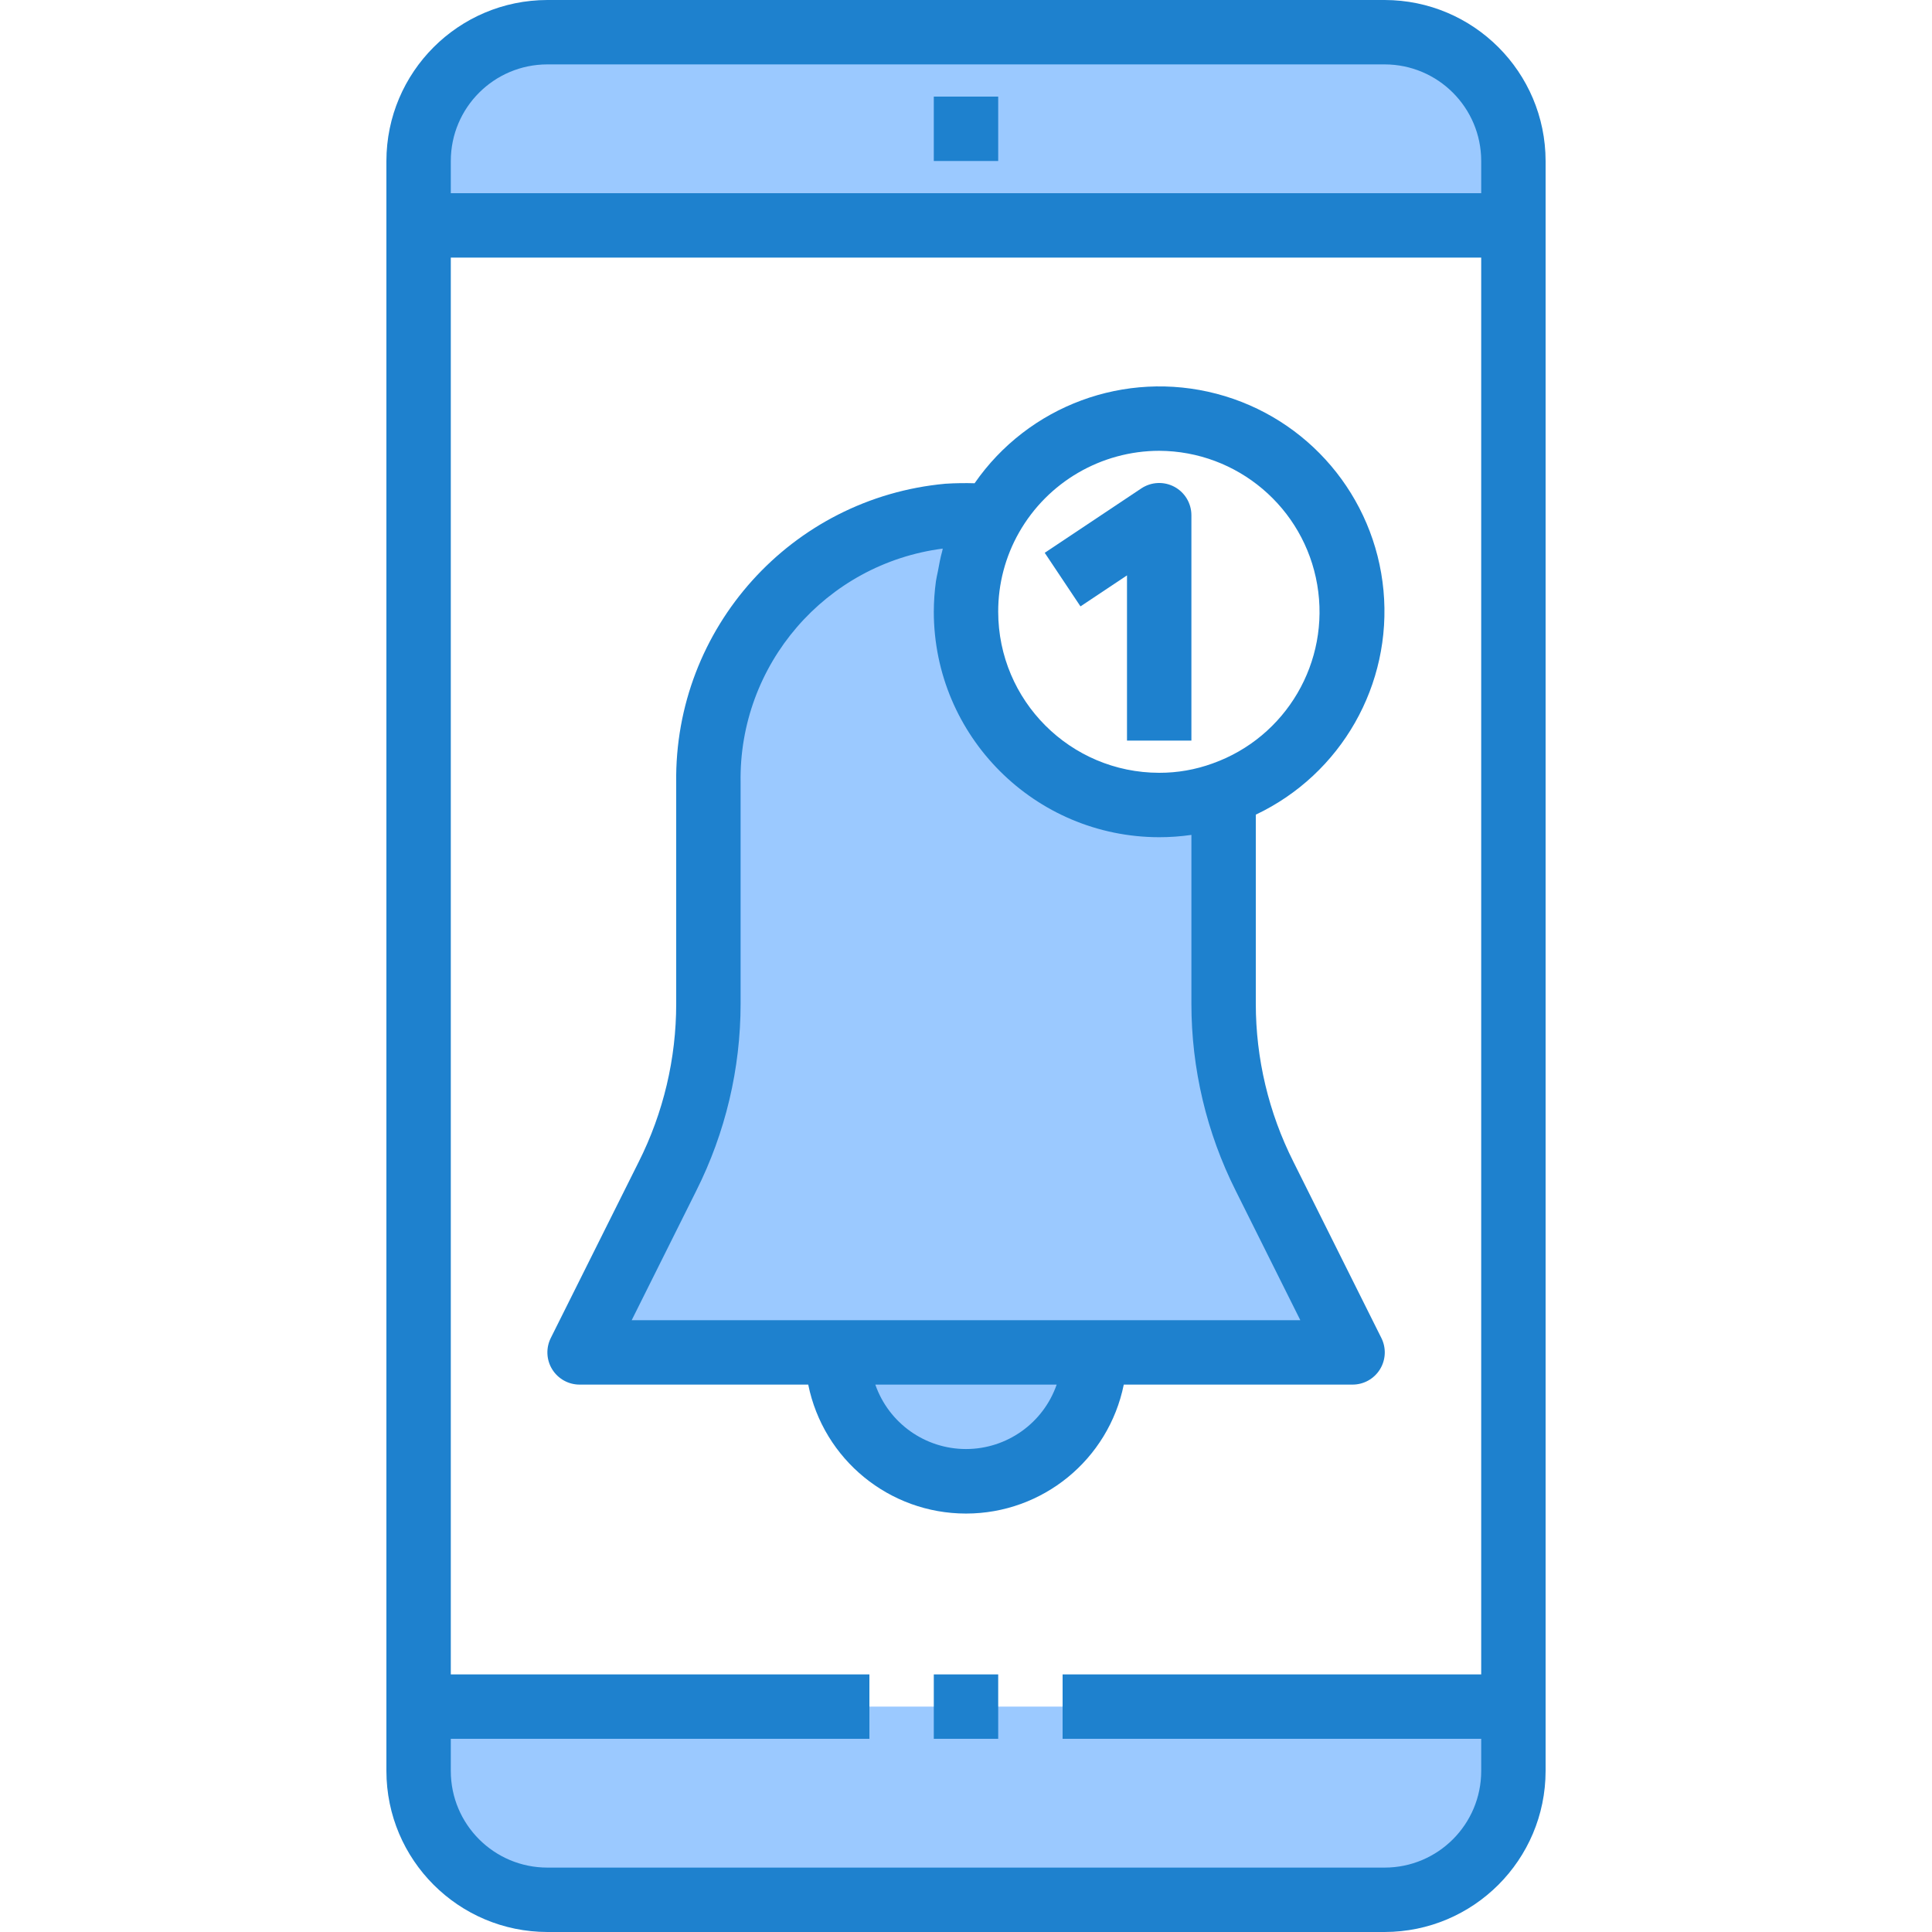
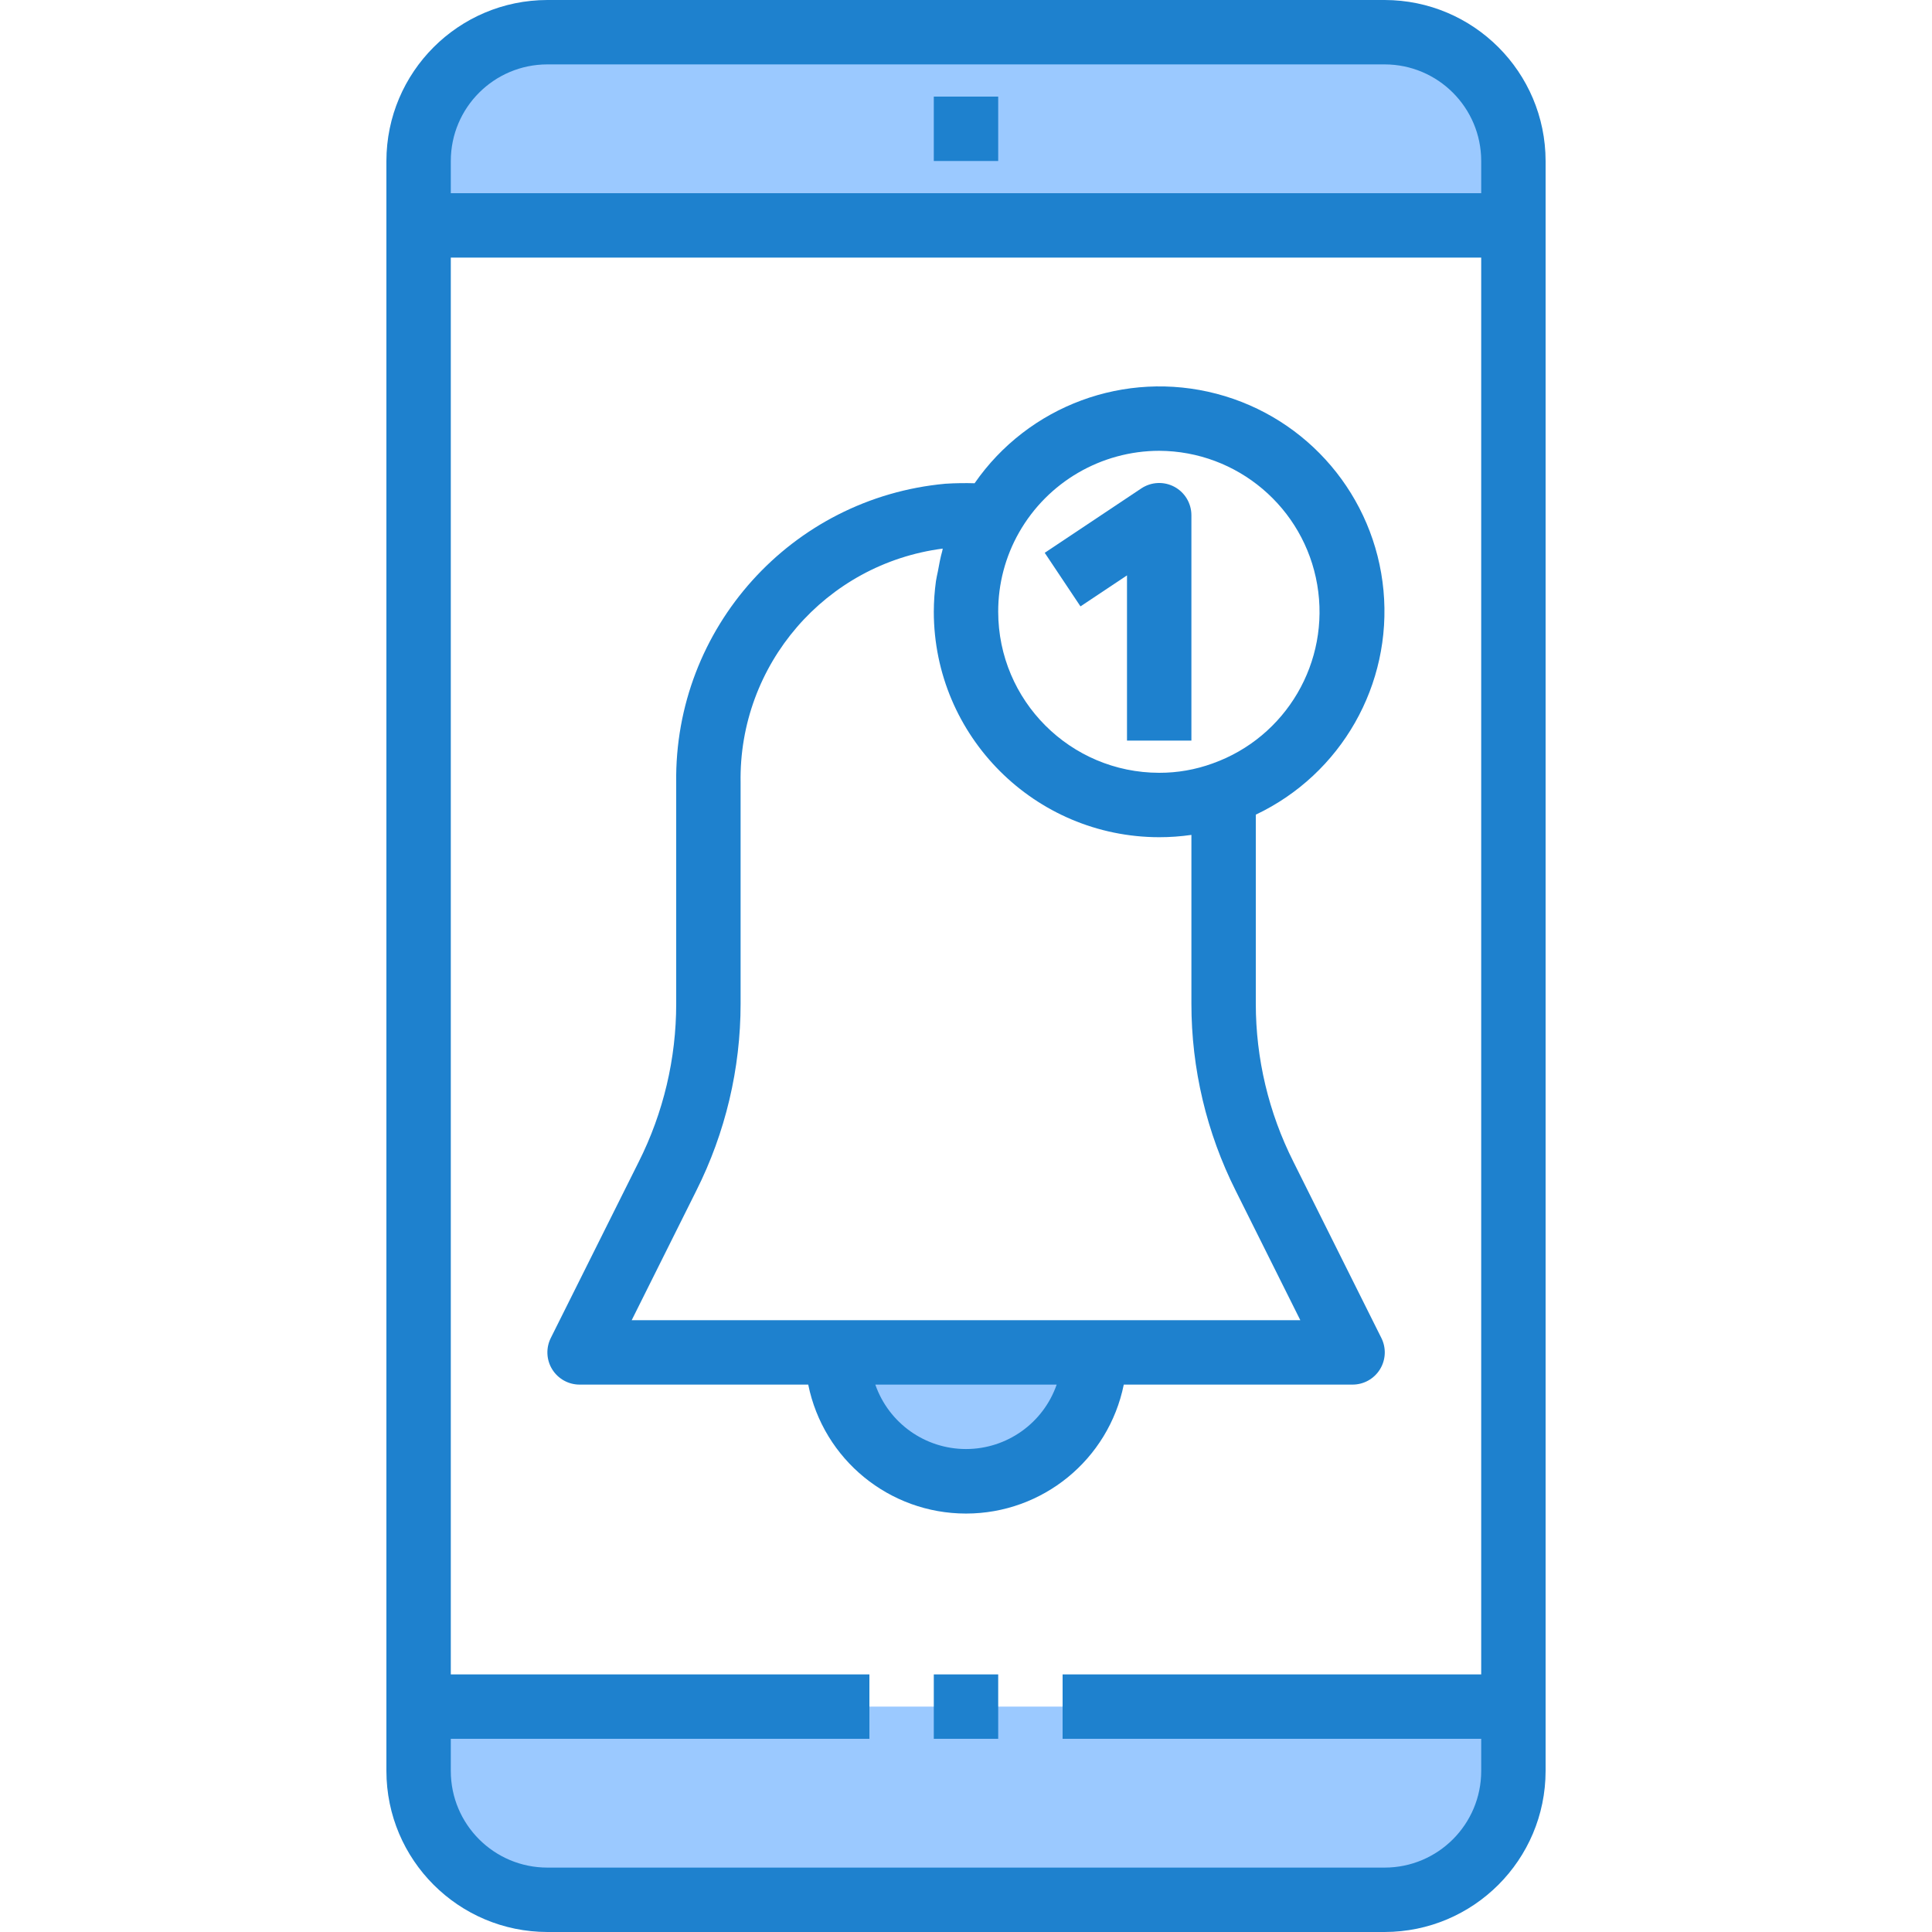
<svg xmlns="http://www.w3.org/2000/svg" height="480pt" viewBox="-96 0 480 480" width="480pt">
  <path d="m280 40c0-17.672-14.328-32-32-32h-208c-17.672 0-32 14.328-32 32v16h272zm-144-8" fill="#9bc9ff" />
  <path d="m144 368c17.672 0 32-14.328 32-32h-64c0 17.672 14.328 32 32 32zm0 0" fill="#9bc9ff" />
-   <path d="m240 336-21.84-43.762c-6.699-13.297-10.18-27.984-10.16-42.879v-52.16c-5.129 1.867-10.543 2.816-16 2.801-26.508 0-48-21.492-48-48-.035-8.305 2.117-16.473 6.238-23.68-3.586-.375-7.199-.43-10.797-.16-34.066 3.242-59.934 32.102-59.441 66.32v54.879c.02 14.895-3.461 29.582-10.16 42.879l-21.84 43.762zm0 0" fill="#9bc9ff" />
  <path d="m8 424v16c0 17.672 14.328 32 32 32h208c17.672 0 32-14.328 32-24v-24zm0 0" fill="#9bc9ff" />
  <g fill="#1e81ce">
    <path d="m248 0h-208c-22.082.027-39.973 17.918-40 40v400c.027 22.082 17.918 39.973 40 40h208c22.082-.027 39.973-17.918 40-40v-400c-.027-22.082-17.918-39.973-40-40zm-208 16h208c13.254 0 24 10.746 24 24v8h-256v-8c0-13.254 10.746-24 24-24zm208 448h-208c-13.254 0-24-10.746-24-24v-8h104v-16h-104v-352h256v352h-104v16h104v8c0 13.254-10.746 24-24 24zm0 0" />
    <path d="m136 416h16v16h-16zm0 0" />
    <path d="m136 24h16v16h-16zm0 0" />
    <path d="m183.199 344h56.801c2.781.016 5.367-1.414 6.836-3.773 1.469-2.363 1.605-5.316.363-7.801l-21.863-43.801c-6.137-12.18-9.336-25.629-9.336-39.266v-46.961c21.227-10.055 33.902-32.309 31.723-55.695-2.18-23.387-18.75-42.914-41.469-48.871-22.723-5.957-46.742 2.926-60.117 22.23-2.289-.062-4.672-.047-7.266.121-38.27 3.512-67.395 35.871-66.871 74.297v54.879c.008 13.648-3.18 27.109-9.312 39.305l-21.848 43.762c-1.238 2.48-1.105 5.426.352 7.781 1.461 2.359 4.035 3.793 6.809 3.793h56.801c3.785 18.645 20.176 32.039 39.199 32.039s35.414-13.395 39.199-32.039zm8.801-232c19.43.082 35.992 14.117 39.262 33.27 3.27 19.156-7.699 37.891-26.004 44.41-4.25 1.547-8.738 2.332-13.258 2.32-22.082-.027-39.973-17.918-40-40-.02-6.918 1.77-13.719 5.191-19.727 7.125-12.516 20.41-20.25 34.809-20.273zm-115.016 183.848c7.246-14.426 11.02-30.344 11.016-46.488v-54.879c-.512-29.352 21.109-54.406 50.223-58.184-.055.207-.078.422-.133.641-.457 1.598-.762 3.293-1.066 4.965-.152.801-.367 1.602-.488 2.457-.348 2.531-.527 5.086-.535 7.641.035 30.914 25.086 55.965 56 56 2.676 0 5.352-.191 8-.574v41.934c-.004 16.133 3.762 32.039 11 46.457l16.062 32.184h-166.125zm44.488 48.152h45.055c-3.34 9.586-12.379 16.008-22.527 16.008s-19.188-6.422-22.527-16.008zm0 0" />
    <path d="m184 142.953v41.047h16v-56c0-2.949-1.625-5.664-4.227-7.055-2.602-1.391-5.758-1.238-8.215.398l-24 16 8.883 13.312zm0 0" />
  </g>
</svg>